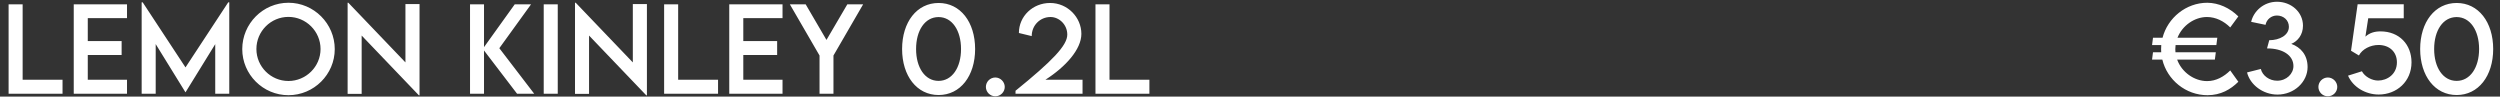
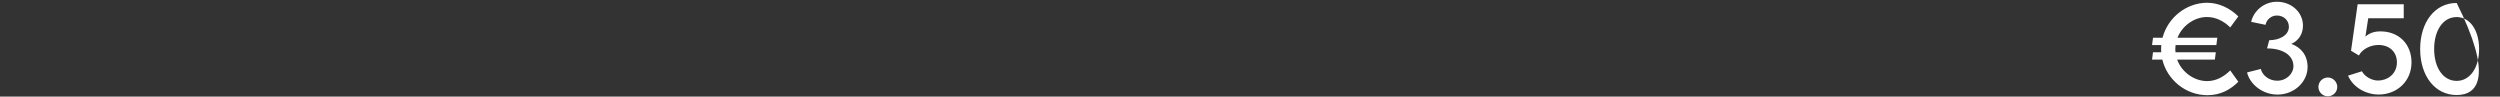
<svg xmlns="http://www.w3.org/2000/svg" width="880" height="34" viewBox="0 0 880 34" fill="none">
  <rect x="0" y="0" width="880" height="34" fill="#333333" stroke="none" />
-   <path d="M7.969 28.078H22.012V33H3.027V1.516H7.969V28.078ZM44.707 6.379H30.898V14.445H42.812V19.367H30.898V28.078H44.707V33H25.957V1.516H44.707V6.379ZM80.332 0.832H80.703V33H75.762V15.539L65.312 32.473H65.273L54.805 15.52V33H49.863V0.832H50.234L65.293 23.723L80.332 0.832ZM101.523 33.508C92.578 33.508 85.273 26.203 85.273 17.297C85.273 8.312 92.578 0.969 101.543 0.969C110.488 0.969 117.832 8.312 117.832 17.297C117.832 26.203 110.488 33.508 101.523 33.508ZM101.523 28.508C107.734 28.508 112.832 23.449 112.832 17.258C112.832 11.027 107.734 5.949 101.523 5.949C95.312 5.949 90.254 11.027 90.254 17.258C90.254 23.449 95.312 28.508 101.523 28.508ZM142.715 1.438H147.676V33.547H147.441L127.305 12.512V33.039H122.363V0.969H122.617L142.715 21.965V1.438ZM188.047 33H182.012L170.371 17.766V33H165.449V1.516H170.371V16.594L181.191 1.516H186.934L175.762 16.965L188.047 33ZM191.387 33V1.516H196.328V33H191.387ZM222.754 1.438H227.715V33.547H227.48L207.344 12.512V33.039H202.402V0.969H202.656L222.754 21.965V1.438ZM238.711 28.078H252.754V33H233.77V1.516H238.711V28.078ZM275.449 6.379H261.641V14.445H273.555V19.367H261.641V28.078H275.449V33H256.699V1.516H275.449V6.379ZM288.477 33V19.543L278.027 1.516H283.594L290.918 14.055L298.262 1.516H303.828L293.379 19.543V33H288.477ZM330.391 33.449C322.734 33.449 317.539 26.73 317.539 17.258C317.539 7.766 322.734 1.047 330.391 1.047C338.047 1.047 343.242 7.766 343.242 17.258C343.242 26.73 338.047 33.449 330.391 33.449ZM330.371 28.469C335.117 28.469 338.281 23.82 338.281 17.258C338.281 10.676 335.117 6.008 330.371 6.008C325.605 6.008 322.461 10.676 322.461 17.258C322.461 23.82 325.605 28.469 330.371 28.469ZM350.352 33.898C348.535 33.898 347.031 32.414 347.031 30.598C347.031 28.781 348.535 27.277 350.352 27.277C352.148 27.277 353.672 28.801 353.672 30.598C353.672 32.414 352.168 33.898 350.352 33.898ZM367.969 28.078H381.055V33H357.461V31.945C370.41 21.457 375.684 16.008 375.684 12.18C375.684 8.625 372.793 5.988 369.785 5.988C366.113 5.988 363.164 8.918 363.164 12.707L358.652 11.613C358.652 5.695 363.555 1.047 369.629 1.047C375.801 1.047 380.645 6.125 380.645 11.926C380.645 17.375 375.098 23.527 367.969 28.078ZM390.547 28.078H404.59V33H385.605V1.516H390.547V28.078Z" fill="white" />
-   <path d="M776.898 28.547C780.121 28.547 782.875 26.945 785.043 24.797L787.895 28.781C785.199 31.457 781.742 33.508 777.035 33.508C769.379 33.508 762.855 28.117 761.137 20.969H757.523L757.855 18.391H760.746C760.727 18.02 760.707 17.648 760.707 17.277C760.707 16.809 760.727 16.34 760.766 15.871H757.523L757.855 13.293H761.215C763.031 6.281 769.496 0.969 776.977 0.969C781.039 1.027 784.809 2.766 787.895 5.773L785.043 9.66C782.836 7.453 779.945 5.988 776.859 5.988C772.445 5.988 768.168 8.996 766.469 13.293H780.492L780.16 15.871H765.805C765.746 16.34 765.707 16.809 765.707 17.297C765.707 17.668 765.727 18.039 765.766 18.391H779.965L779.633 20.969H766.352C767.973 25.441 772.387 28.547 776.898 28.547ZM806.527 15.441C809.789 16.613 812.27 19.289 812.27 23.605C812.27 28.781 807.621 33.293 801.664 33.293C796.566 33.293 792.035 29.836 790.961 25.5L795.805 24.27C796.391 26.652 798.832 28.41 801.547 28.41C804.887 28.41 807.289 25.93 807.289 23.254C807.289 19.426 803.422 17.004 797.992 17.043L798.773 14.152C802.426 14.152 805.688 12.395 805.688 9.426C805.688 7.102 803.793 5.461 801.469 5.461C799.516 5.461 797.836 6.828 797.465 8.742L792.406 7.688C793.266 3.938 796.82 0.617 801.508 0.617C806.449 0.617 810.648 4.191 810.648 9.055C810.648 12.238 808.793 14.523 806.527 15.441ZM819.398 33.898C817.582 33.898 816.078 32.414 816.078 30.598C816.078 28.781 817.582 27.277 819.398 27.277C821.195 27.277 822.719 28.801 822.719 30.598C822.719 32.414 821.215 33.898 819.398 33.898ZM837.914 11.047C844.574 11.047 848.852 15.695 848.852 21.945C848.852 28.645 843.676 33.273 837.309 33.273C832.68 33.273 828.246 30.656 826.508 26.633L831.391 25.09C832.445 27.043 834.945 28.352 837.094 28.352C840.258 28.352 843.715 26.145 843.715 21.945C843.715 18.254 841.078 15.832 837.23 15.832C834.418 15.832 831.527 17.258 830.336 19.523L827.562 17.863L829.887 1.496H846.117V6.418H833.617L832.621 12.902C834.086 11.555 835.883 11.047 837.914 11.047ZM864.75 33.449C857.094 33.449 851.898 26.73 851.898 17.258C851.898 7.766 857.094 1.047 864.75 1.047C872.406 1.047 877.602 7.766 877.602 17.258C877.602 26.73 872.406 33.449 864.75 33.449ZM864.73 28.469C869.477 28.469 872.641 23.82 872.641 17.258C872.641 10.676 869.477 6.008 864.73 6.008C859.965 6.008 856.82 10.676 856.82 17.258C856.82 23.82 859.965 28.469 864.73 28.469Z" fill="white" />
+   <path d="M776.898 28.547C780.121 28.547 782.875 26.945 785.043 24.797L787.895 28.781C785.199 31.457 781.742 33.508 777.035 33.508C769.379 33.508 762.855 28.117 761.137 20.969H757.523L757.855 18.391H760.746C760.727 18.02 760.707 17.648 760.707 17.277C760.707 16.809 760.727 16.34 760.766 15.871H757.523L757.855 13.293H761.215C763.031 6.281 769.496 0.969 776.977 0.969C781.039 1.027 784.809 2.766 787.895 5.773L785.043 9.66C782.836 7.453 779.945 5.988 776.859 5.988C772.445 5.988 768.168 8.996 766.469 13.293H780.492L780.16 15.871H765.805C765.746 16.34 765.707 16.809 765.707 17.297C765.707 17.668 765.727 18.039 765.766 18.391H779.965L779.633 20.969H766.352C767.973 25.441 772.387 28.547 776.898 28.547ZM806.527 15.441C809.789 16.613 812.27 19.289 812.27 23.605C812.27 28.781 807.621 33.293 801.664 33.293C796.566 33.293 792.035 29.836 790.961 25.5L795.805 24.27C796.391 26.652 798.832 28.41 801.547 28.41C804.887 28.41 807.289 25.93 807.289 23.254C807.289 19.426 803.422 17.004 797.992 17.043L798.773 14.152C802.426 14.152 805.688 12.395 805.688 9.426C805.688 7.102 803.793 5.461 801.469 5.461C799.516 5.461 797.836 6.828 797.465 8.742L792.406 7.688C793.266 3.938 796.82 0.617 801.508 0.617C806.449 0.617 810.648 4.191 810.648 9.055C810.648 12.238 808.793 14.523 806.527 15.441ZM819.398 33.898C817.582 33.898 816.078 32.414 816.078 30.598C816.078 28.781 817.582 27.277 819.398 27.277C821.195 27.277 822.719 28.801 822.719 30.598C822.719 32.414 821.215 33.898 819.398 33.898ZM837.914 11.047C844.574 11.047 848.852 15.695 848.852 21.945C848.852 28.645 843.676 33.273 837.309 33.273C832.68 33.273 828.246 30.656 826.508 26.633L831.391 25.09C832.445 27.043 834.945 28.352 837.094 28.352C840.258 28.352 843.715 26.145 843.715 21.945C843.715 18.254 841.078 15.832 837.23 15.832C834.418 15.832 831.527 17.258 830.336 19.523L827.562 17.863L829.887 1.496H846.117V6.418H833.617L832.621 12.902C834.086 11.555 835.883 11.047 837.914 11.047ZM864.75 33.449C857.094 33.449 851.898 26.73 851.898 17.258C851.898 7.766 857.094 1.047 864.75 1.047C877.602 26.73 872.406 33.449 864.75 33.449ZM864.73 28.469C869.477 28.469 872.641 23.82 872.641 17.258C872.641 10.676 869.477 6.008 864.73 6.008C859.965 6.008 856.82 10.676 856.82 17.258C856.82 23.82 859.965 28.469 864.73 28.469Z" fill="white" />
</svg>